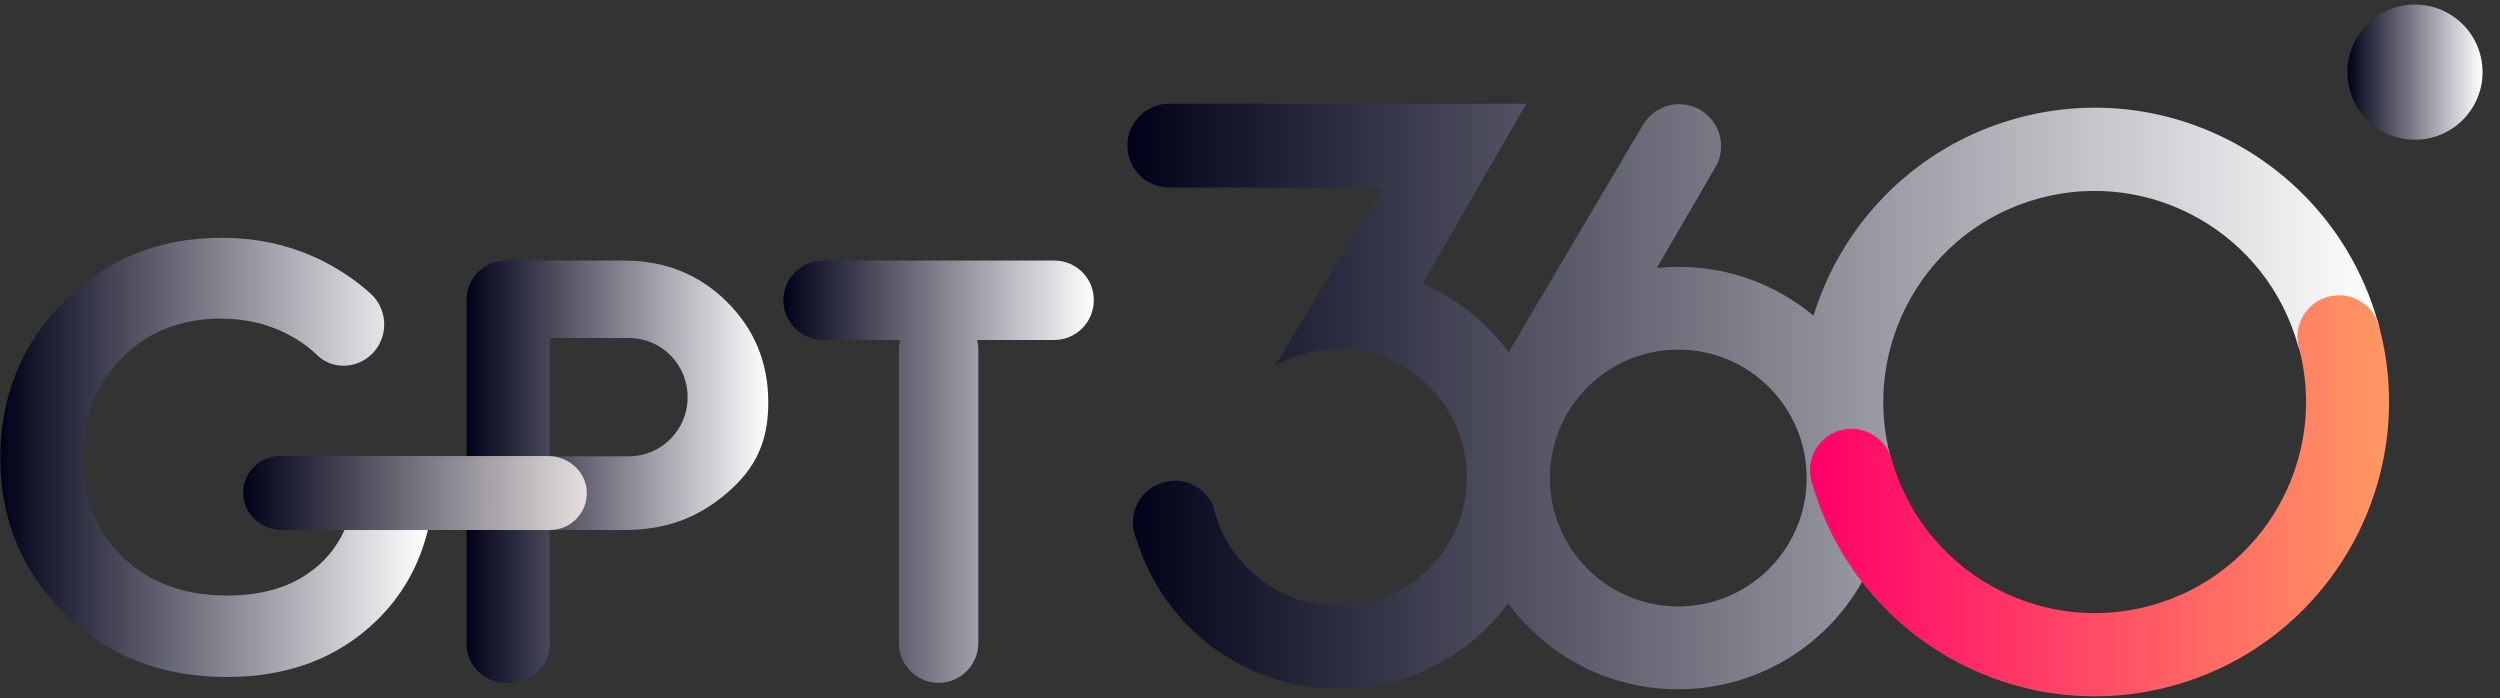
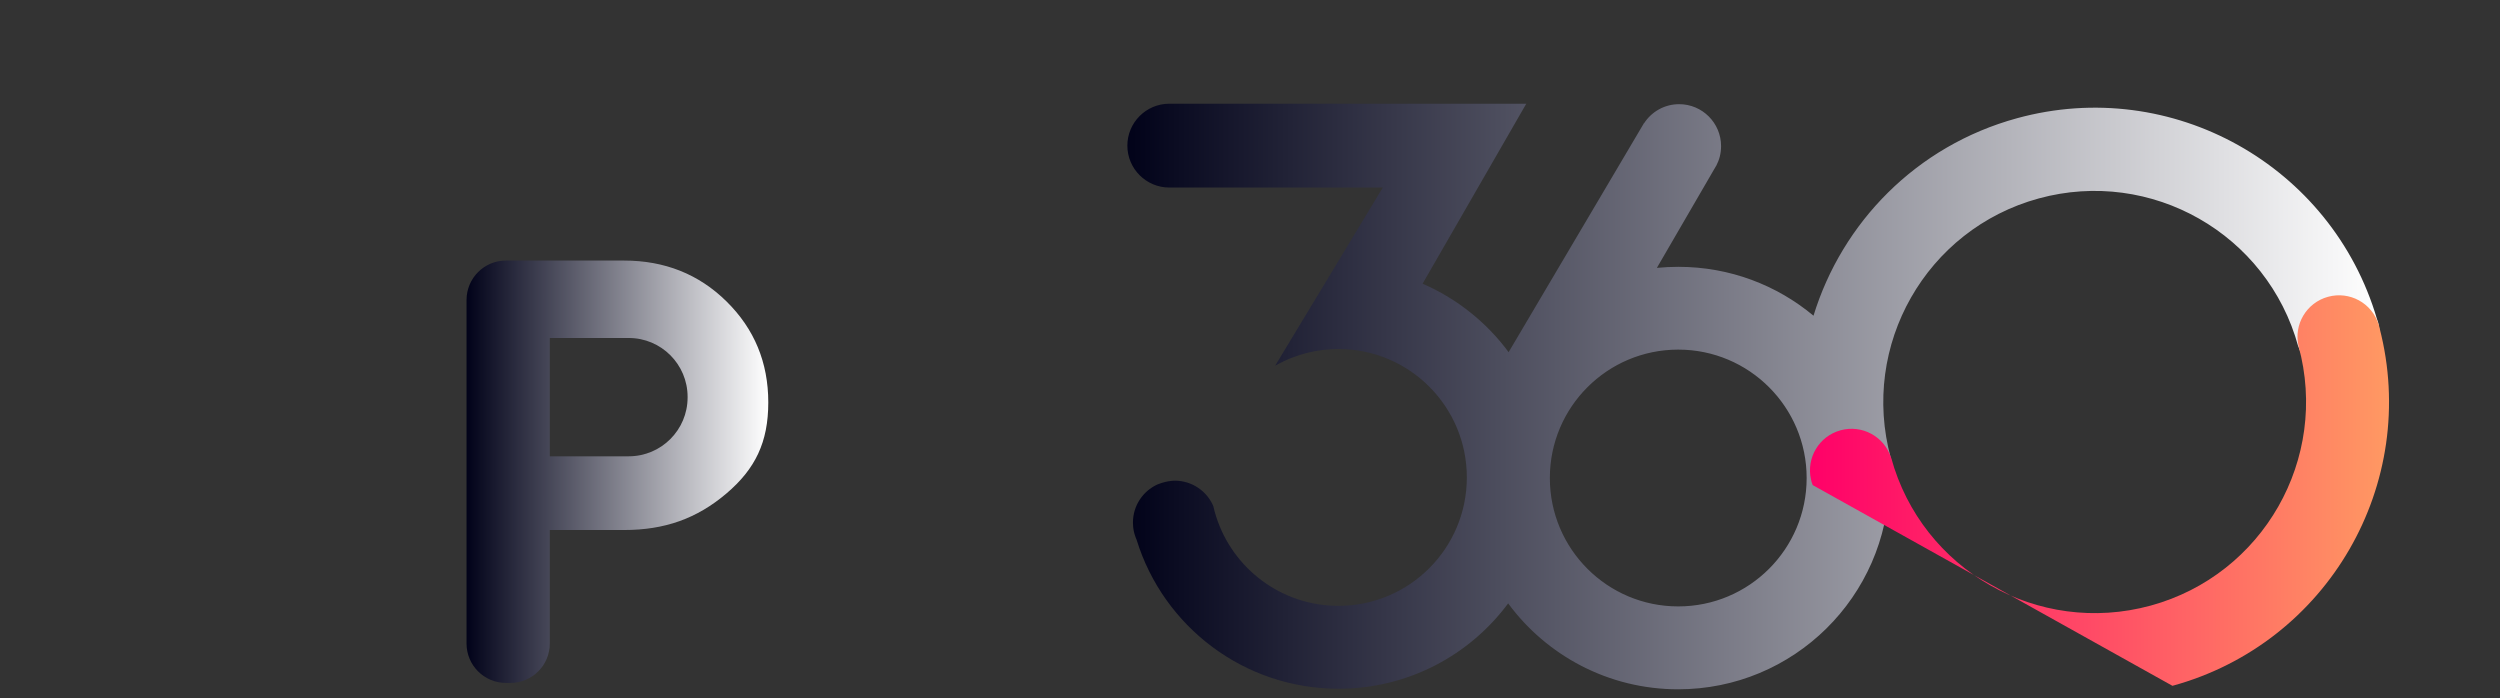
<svg xmlns="http://www.w3.org/2000/svg" width="179" height="50" viewBox="0 0 179 50" fill="none">
  <rect x="0" y="0" width="179" height="50" fill="#333333" stroke="none" />
  <path d="M170.303 23.22C170.303 23.212 170.295 23.195 170.295 23.187C170.287 23.153 170.287 23.128 170.278 23.095C170.253 23.004 170.22 22.912 170.187 22.829C166.953 11.848 155.507 5.423 144.418 8.465C137.194 10.444 131.891 15.946 129.846 22.605C127.228 20.419 123.853 19.105 120.171 19.105C119.655 19.105 119.14 19.13 118.632 19.18L122.847 11.923C122.856 11.907 122.864 11.898 122.872 11.882L122.881 11.873C123.105 11.449 123.229 10.976 123.229 10.46C123.229 8.806 121.883 7.459 120.229 7.459C119.173 7.459 118.251 8 117.718 8.823L117.71 8.814L108.017 25.215C106.447 23.087 104.319 21.383 101.858 20.311L109.281 7.426H83.721C82.066 7.426 80.719 8.773 80.719 10.427C80.719 12.081 82.066 13.428 83.721 13.428H99.007L95.599 19.072L91.301 26.187C91.318 26.179 91.334 26.171 91.343 26.163C92.066 25.755 92.847 25.448 93.671 25.248C94.361 25.082 95.084 24.99 95.832 24.99C100.911 24.99 105.025 29.105 105.025 34.184C105.025 39.263 100.911 43.378 95.832 43.378C91.742 43.378 88.276 40.709 87.087 37.019C87.004 36.761 86.929 36.495 86.871 36.229C86.414 35.165 85.349 34.417 84.119 34.417C84.061 34.417 83.995 34.425 83.936 34.425C83.612 34.45 83.255 34.533 82.864 34.691C81.834 35.165 81.119 36.204 81.119 37.418C81.119 37.526 81.127 37.634 81.135 37.742C81.169 38.066 81.26 38.373 81.384 38.656C83.288 44.832 89.041 49.313 95.84 49.313C100.819 49.313 105.233 46.91 107.984 43.203C110.736 46.935 115.166 49.354 120.154 49.354C128.425 49.354 135.133 42.721 135.274 34.483C135.474 33.96 135.516 33.369 135.382 32.788C133.179 24.733 137.917 16.412 145.972 14.209C154.027 12.006 162.348 16.744 164.551 24.799H164.559C165.041 26.312 166.629 27.185 168.175 26.761C169.729 26.329 170.652 24.766 170.303 23.22ZM120.162 43.419C115.083 43.419 110.969 39.304 110.969 34.226C110.969 29.147 115.083 25.032 120.162 25.032C125.241 25.032 129.356 29.147 129.356 34.226C129.356 39.304 125.241 43.419 120.162 43.419Z" fill="url(#paint0_linear_396_71)" />
-   <path d="M155.548 49.105C166.679 46.054 173.262 34.633 170.378 23.494C170.369 23.444 170.353 23.386 170.344 23.336C170.336 23.319 170.336 23.303 170.328 23.286C170.319 23.261 170.319 23.236 170.311 23.211H170.303C169.821 21.698 168.233 20.826 166.687 21.25C165.141 21.674 164.218 23.236 164.576 24.782C166.778 32.837 162.04 41.158 153.986 43.361C145.931 45.564 137.61 40.825 135.407 32.771H135.399C134.917 31.258 133.329 30.385 131.783 30.809C130.237 31.233 129.314 32.796 129.671 34.342C129.671 34.35 129.68 34.367 129.68 34.375C129.688 34.408 129.688 34.433 129.696 34.466C129.721 34.558 129.754 34.649 129.788 34.732C133.013 45.722 144.451 52.139 155.548 49.105Z" fill="url(#paint1_linear_396_71)" />
-   <path d="M172.913 10.003C175.585 10.003 177.751 7.837 177.751 5.165C177.751 2.493 175.585 0.327 172.913 0.327C170.241 0.327 168.075 2.493 168.075 5.165C168.075 7.837 170.241 10.003 172.913 10.003Z" fill="url(#paint2_linear_396_71)" />
-   <path d="M75.49 18.656H58.932C57.361 18.656 56.089 19.928 56.089 21.499C56.089 23.07 57.361 24.342 58.932 24.342H64.443C64.393 24.55 64.36 24.774 64.36 24.998V46.046C64.36 47.617 65.632 48.889 67.203 48.889C68.774 48.889 70.046 47.617 70.046 46.046V24.998C70.046 24.774 70.013 24.558 69.963 24.342H75.474C77.044 24.342 78.316 23.07 78.316 21.499C78.333 19.928 77.061 18.656 75.49 18.656Z" fill="url(#paint3_linear_396_71)" />
-   <path d="M24.669 37.95C24.078 39.246 23.189 40.302 21.984 41.108C20.471 42.131 18.567 42.638 16.256 42.638C13.147 42.638 10.645 41.707 8.758 39.853C6.871 37.999 5.932 35.639 5.932 32.787C5.932 29.911 6.863 27.526 8.717 25.639C10.57 23.752 12.94 22.812 15.824 22.812C17.611 22.812 19.232 23.203 20.687 23.976C21.468 24.392 22.142 24.874 22.707 25.431C23.596 26.287 24.951 26.42 26.023 25.805C27.777 24.799 28.027 22.38 26.53 21.017C25.666 20.236 24.693 19.546 23.605 18.947C21.269 17.667 18.692 17.027 15.874 17.027C11.377 17.027 7.611 18.556 4.577 21.607C1.535 24.658 0.022 28.39 0.022 32.796C0.022 37.176 1.551 40.884 4.627 43.918C7.694 46.96 11.56 48.473 16.223 48.473C20.604 48.473 24.17 47.135 26.938 44.458C28.791 42.663 30.022 40.485 30.637 37.95H24.669Z" fill="url(#paint4_linear_396_71)" />
+   <path d="M155.548 49.105C166.679 46.054 173.262 34.633 170.378 23.494C170.369 23.444 170.353 23.386 170.344 23.336C170.336 23.319 170.336 23.303 170.328 23.286C170.319 23.261 170.319 23.236 170.311 23.211H170.303C169.821 21.698 168.233 20.826 166.687 21.25C165.141 21.674 164.218 23.236 164.576 24.782C166.778 32.837 162.04 41.158 153.986 43.361C145.931 45.564 137.61 40.825 135.407 32.771H135.399C134.917 31.258 133.329 30.385 131.783 30.809C130.237 31.233 129.314 32.796 129.671 34.342C129.671 34.35 129.68 34.367 129.68 34.375C129.688 34.408 129.688 34.433 129.696 34.466C129.721 34.558 129.754 34.649 129.788 34.732Z" fill="url(#paint1_linear_396_71)" />
  <path d="M52.025 21.59C50.038 19.629 47.586 18.656 44.677 18.656H36.223C34.669 18.656 33.405 19.919 33.405 21.474V46.079C33.405 47.633 34.669 48.897 36.223 48.897H36.547C38.102 48.897 39.365 47.633 39.365 46.079V37.949H44.677C47.586 37.949 49.897 37.135 52.025 35.322C54.078 33.569 55.009 31.665 55.009 28.814C55.009 25.954 54.012 23.552 52.025 21.59ZM49.232 28.456C49.232 30.784 47.345 32.671 45.018 32.671H39.365V24.2H45.018C47.345 24.2 49.232 26.087 49.232 28.415V28.456Z" fill="url(#paint5_linear_396_71)" />
-   <path d="M39.248 32.654H37.428H22H20.055C18.567 32.654 17.37 33.876 17.411 35.372C17.453 36.827 18.725 37.949 20.179 37.949H22H39.373C40.861 37.949 42.058 36.727 42.016 35.231C41.975 33.776 40.703 32.654 39.248 32.654Z" fill="url(#paint6_linear_396_71)" />
  <defs>
    <linearGradient id="paint0_linear_396_71" x1="80.719" y1="28.386" x2="170.377" y2="28.386" gradientUnits="userSpaceOnUse">
      <stop stop-color="#010219" />
      <stop offset="1" stop-color="white" />
    </linearGradient>
    <linearGradient id="paint1_linear_396_71" x1="171.023" y1="35.476" x2="129.551" y2="35.474" gradientUnits="userSpaceOnUse">
      <stop stop-color="#FF9963" />
      <stop offset="1" stop-color="#FF0068" />
    </linearGradient>
    <linearGradient id="paint2_linear_396_71" x1="168.073" y1="5.164" x2="177.756" y2="5.164" gradientUnits="userSpaceOnUse">
      <stop stop-color="#010219" />
      <stop offset="1" stop-color="white" />
    </linearGradient>
    <linearGradient id="paint3_linear_396_71" x1="56.088" y1="33.776" x2="78.336" y2="33.776" gradientUnits="userSpaceOnUse">
      <stop stop-color="#010219" />
      <stop offset="1" stop-color="white" />
    </linearGradient>
    <linearGradient id="paint4_linear_396_71" x1="0.015" y1="32.751" x2="30.626" y2="32.751" gradientUnits="userSpaceOnUse">
      <stop stop-color="#010219" />
      <stop offset="1" stop-color="white" />
    </linearGradient>
    <linearGradient id="paint5_linear_396_71" x1="33.408" y1="33.776" x2="55.009" y2="33.776" gradientUnits="userSpaceOnUse">
      <stop stop-color="#010219" />
      <stop offset="1" stop-color="white" />
    </linearGradient>
    <linearGradient id="paint6_linear_396_71" x1="17.407" y1="35.3" x2="42.017" y2="35.3" gradientUnits="userSpaceOnUse">
      <stop stop-color="#010219" />
      <stop offset="1" stop-color="#E5E0DF" />
    </linearGradient>
  </defs>
</svg>